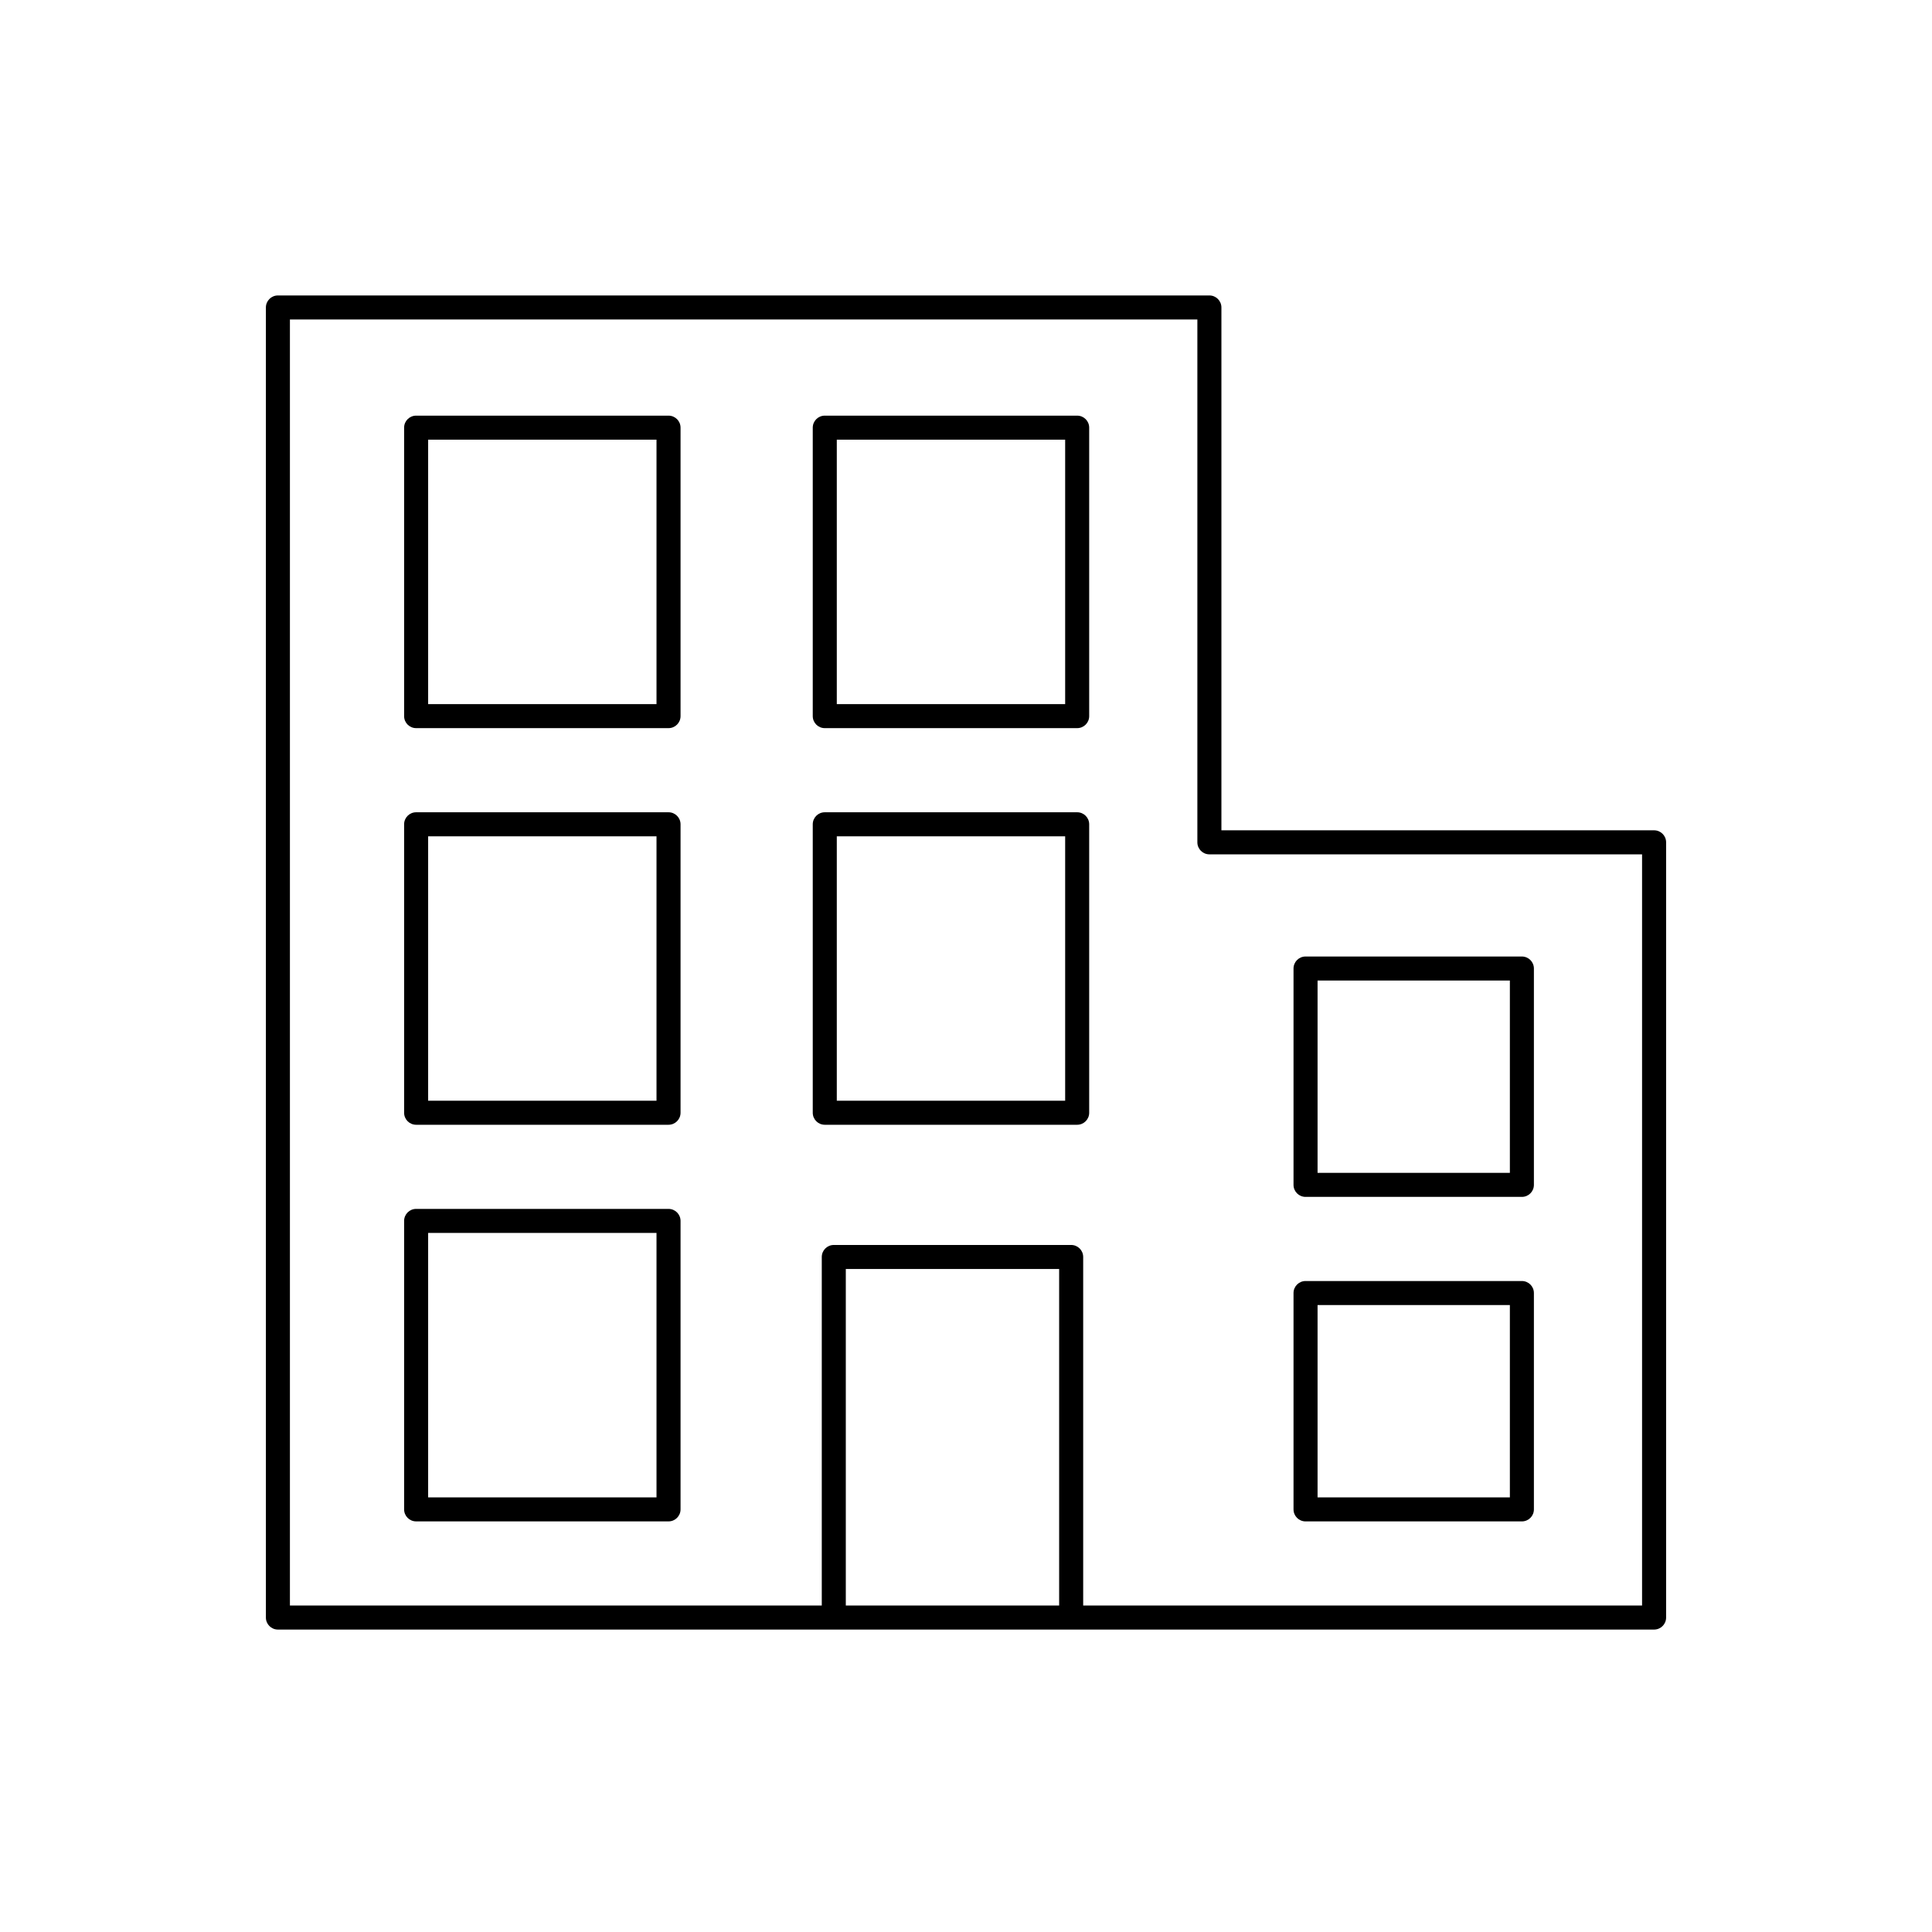
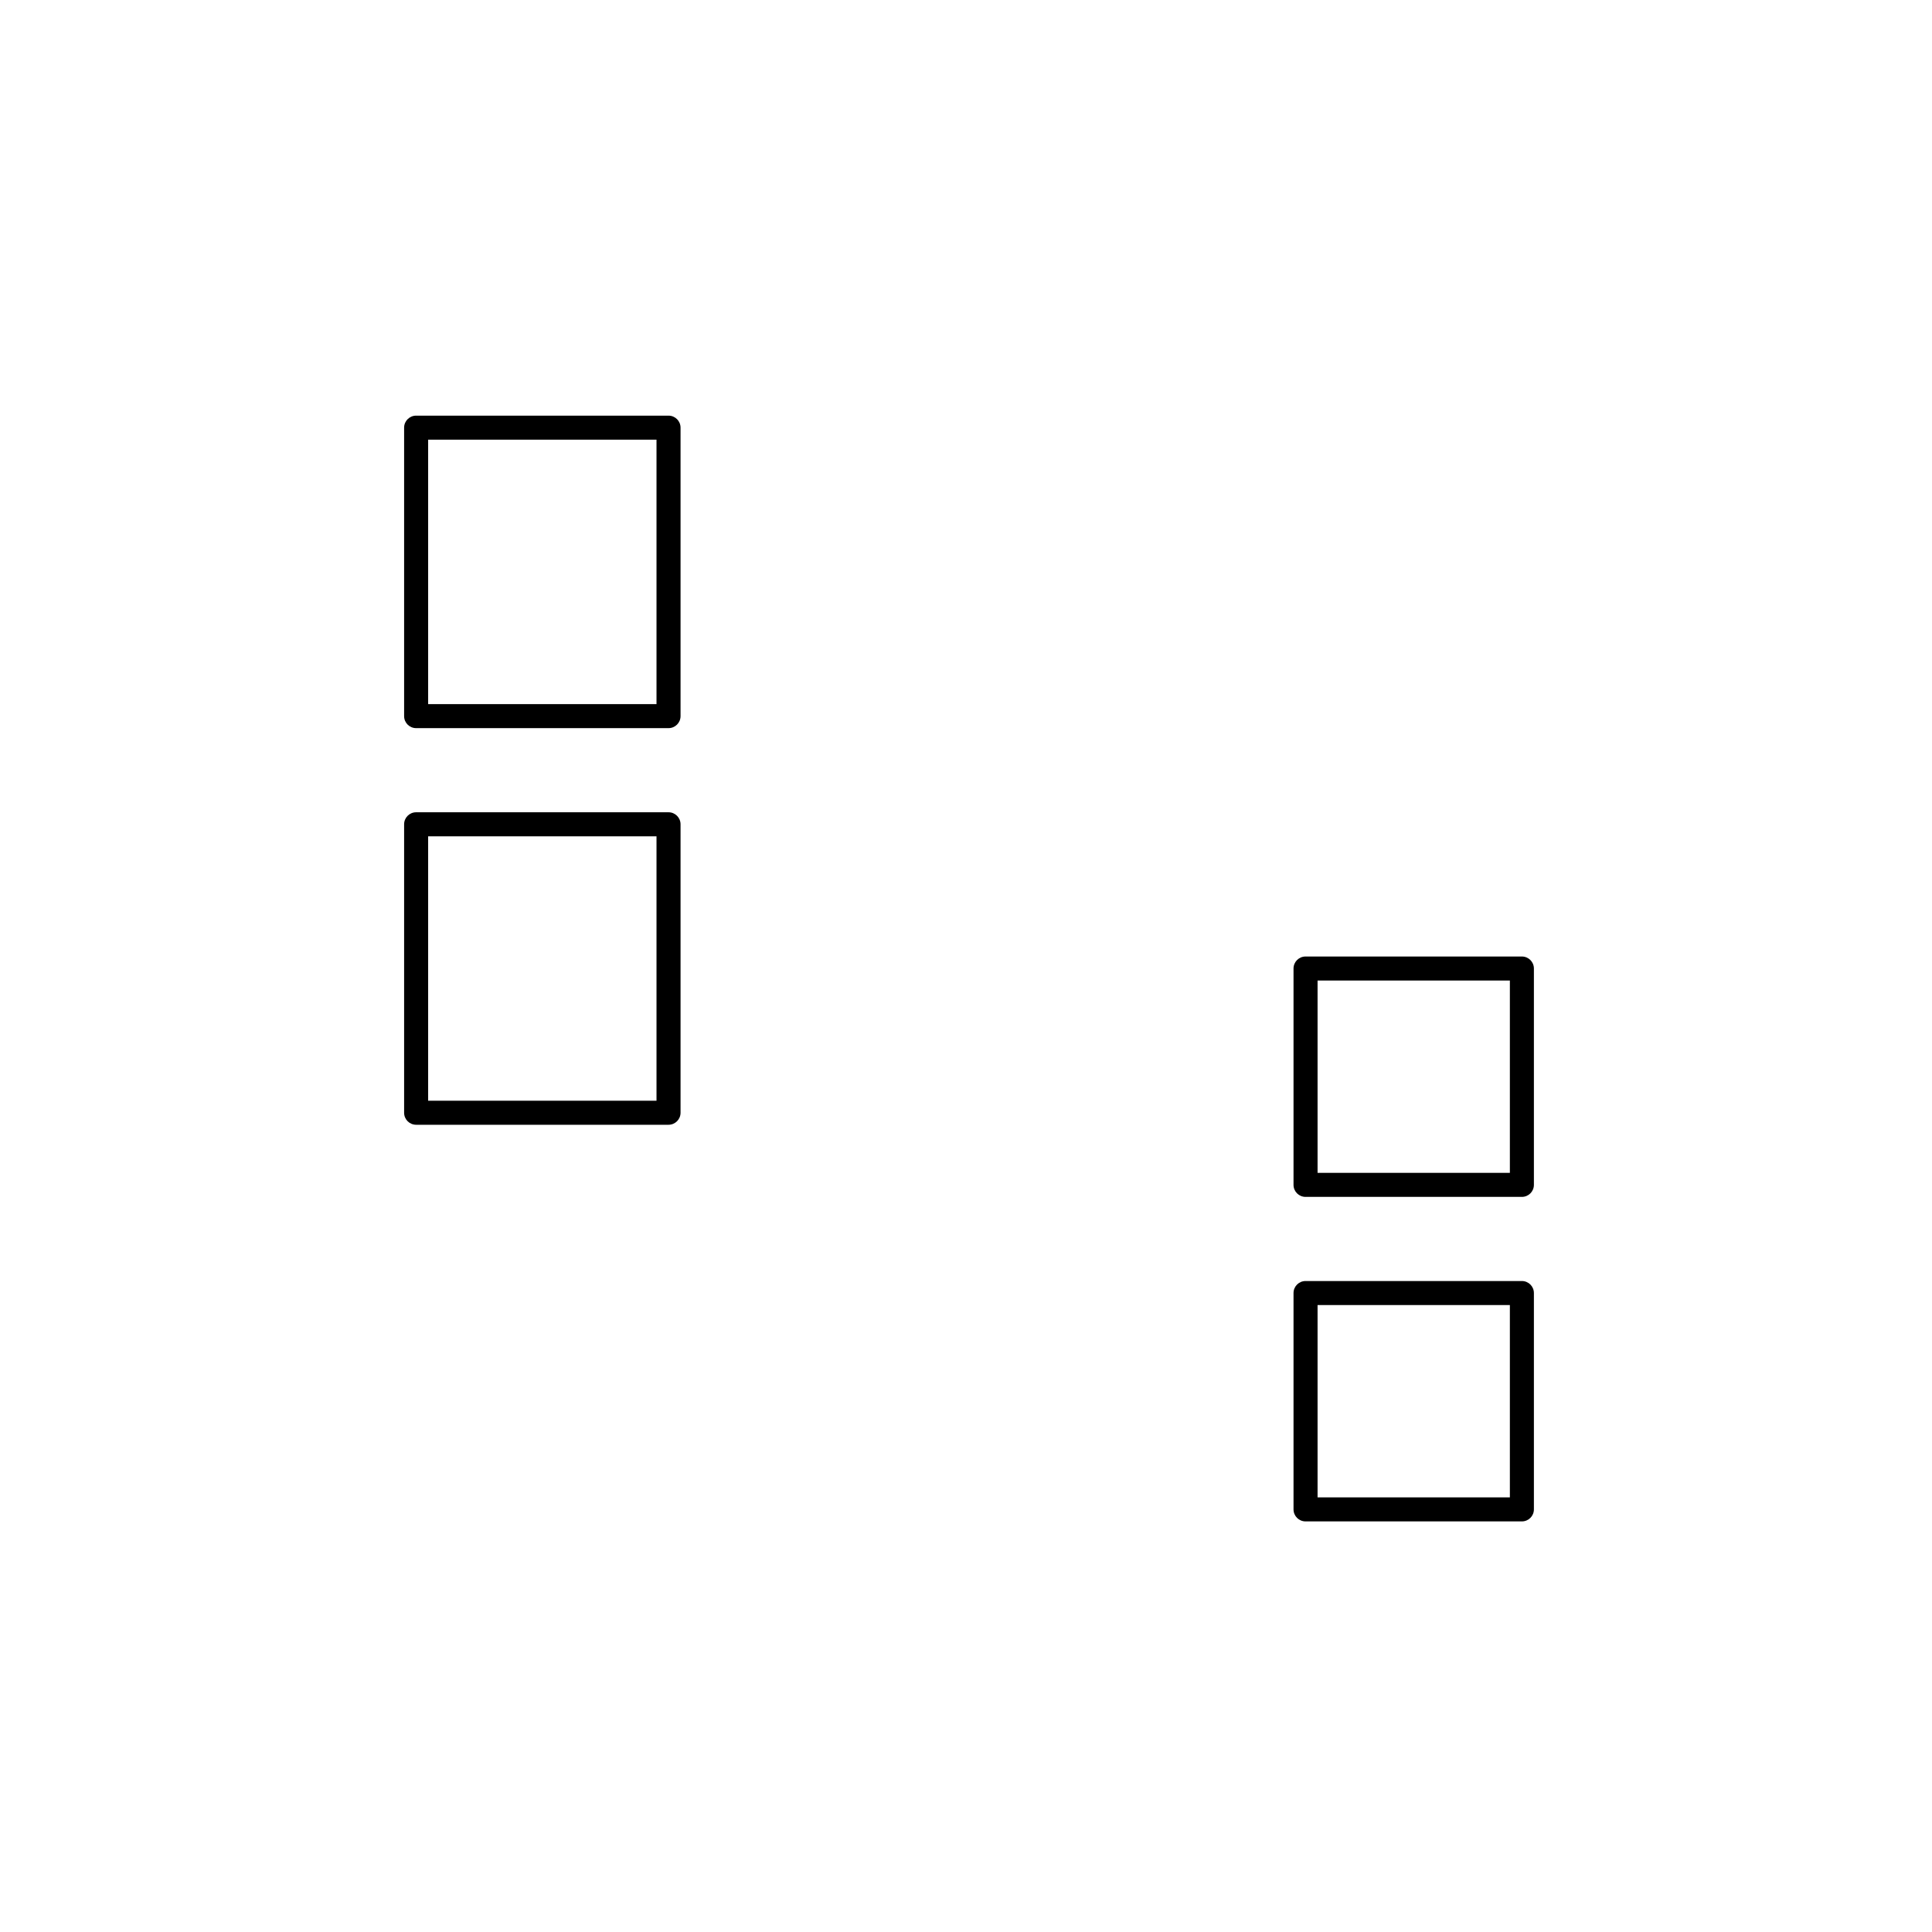
<svg xmlns="http://www.w3.org/2000/svg" id="Calque_1" data-name="Calque 1" viewBox="0 0 1600 1600">
-   <path d="M1369.85,687.62h-358.33V254.63c0-5.5-4.45-9.95-9.95-9.95H230.15c-5.5,0-9.95,4.46-9.95,9.95v1084.96c0,5.5,4.45,9.95,9.95,9.95h1139.7c5.5,0,9.95-4.46,9.95-9.95v-642.02c0-5.5-4.45-9.95-9.95-9.95ZM877.14,1329.64h-176.68v-278.7h176.68v278.7ZM1359.9,1329.64h-462.85v-288.66c0-5.5-4.45-9.95-9.95-9.95h-196.59c-5.5,0-9.95,4.46-9.95,9.95v288.66H240.1V264.59h751.51v432.99c0,5.5,4.45,9.95,9.95,9.95h358.33v622.11Z" />
-   <path d="M892.07,344.22h-209.03c-5.5,0-9.95,4.46-9.95,9.95v238.89c0,5.5,4.45,9.95,9.95,9.95h209.03c5.5,0,9.95-4.46,9.95-9.95v-238.89c0-5.5-4.45-9.95-9.95-9.95ZM882.12,583.11h-189.12v-218.98h189.12v218.98Z" />
  <path d="M553.65,344.22h-209.03c-5.5,0-9.95,4.46-9.95,9.95v238.89c0,5.5,4.45,9.95,9.95,9.95h209.03c5.5,0,9.95-4.46,9.95-9.95v-238.89c0-5.5-4.45-9.95-9.95-9.95ZM543.69,583.11h-189.12v-218.98h189.12v218.98Z" />
-   <path d="M892.07,672.69h-209.03c-5.5,0-9.95,4.46-9.95,9.95v238.89c0,5.5,4.45,9.95,9.95,9.95h209.03c5.5,0,9.95-4.46,9.95-9.95v-238.89c0-5.5-4.45-9.95-9.95-9.95ZM882.12,911.58h-189.12v-218.98h189.12v218.98Z" />
  <path d="M553.65,672.69h-209.03c-5.5,0-9.95,4.46-9.95,9.95v238.89c0,5.5,4.45,9.95,9.95,9.95h209.03c5.5,0,9.95-4.46,9.95-9.95v-238.89c0-5.5-4.45-9.95-9.95-9.95ZM543.69,911.58h-189.12v-218.98h189.12v218.98Z" />
  <path d="M1081.19,991.21h179.17c5.5,0,9.95-4.46,9.95-9.95v-179.17c0-5.5-4.45-9.95-9.95-9.95h-179.17c-5.5,0-9.95,4.46-9.95,9.95v179.17c0,5.5,4.45,9.95,9.95,9.95ZM1091.15,812.04h159.26v159.26h-159.26v-159.26Z" />
-   <path d="M553.65,1001.16h-209.03c-5.5,0-9.95,4.46-9.95,9.95v238.89c0,5.5,4.45,9.95,9.95,9.95h209.03c5.5,0,9.95-4.46,9.95-9.95v-238.89c0-5.5-4.45-9.95-9.95-9.95ZM543.69,1240.05h-189.12v-218.98h189.12v218.98Z" />
  <path d="M1081.19,1259.96h179.17c5.5,0,9.95-4.46,9.95-9.95v-179.17c0-5.5-4.45-9.95-9.95-9.95h-179.17c-5.5,0-9.95,4.46-9.95,9.95v179.17c0,5.5,4.45,9.95,9.95,9.95ZM1091.15,1080.79h159.26v159.26h-159.26v-159.26Z" />
</svg>